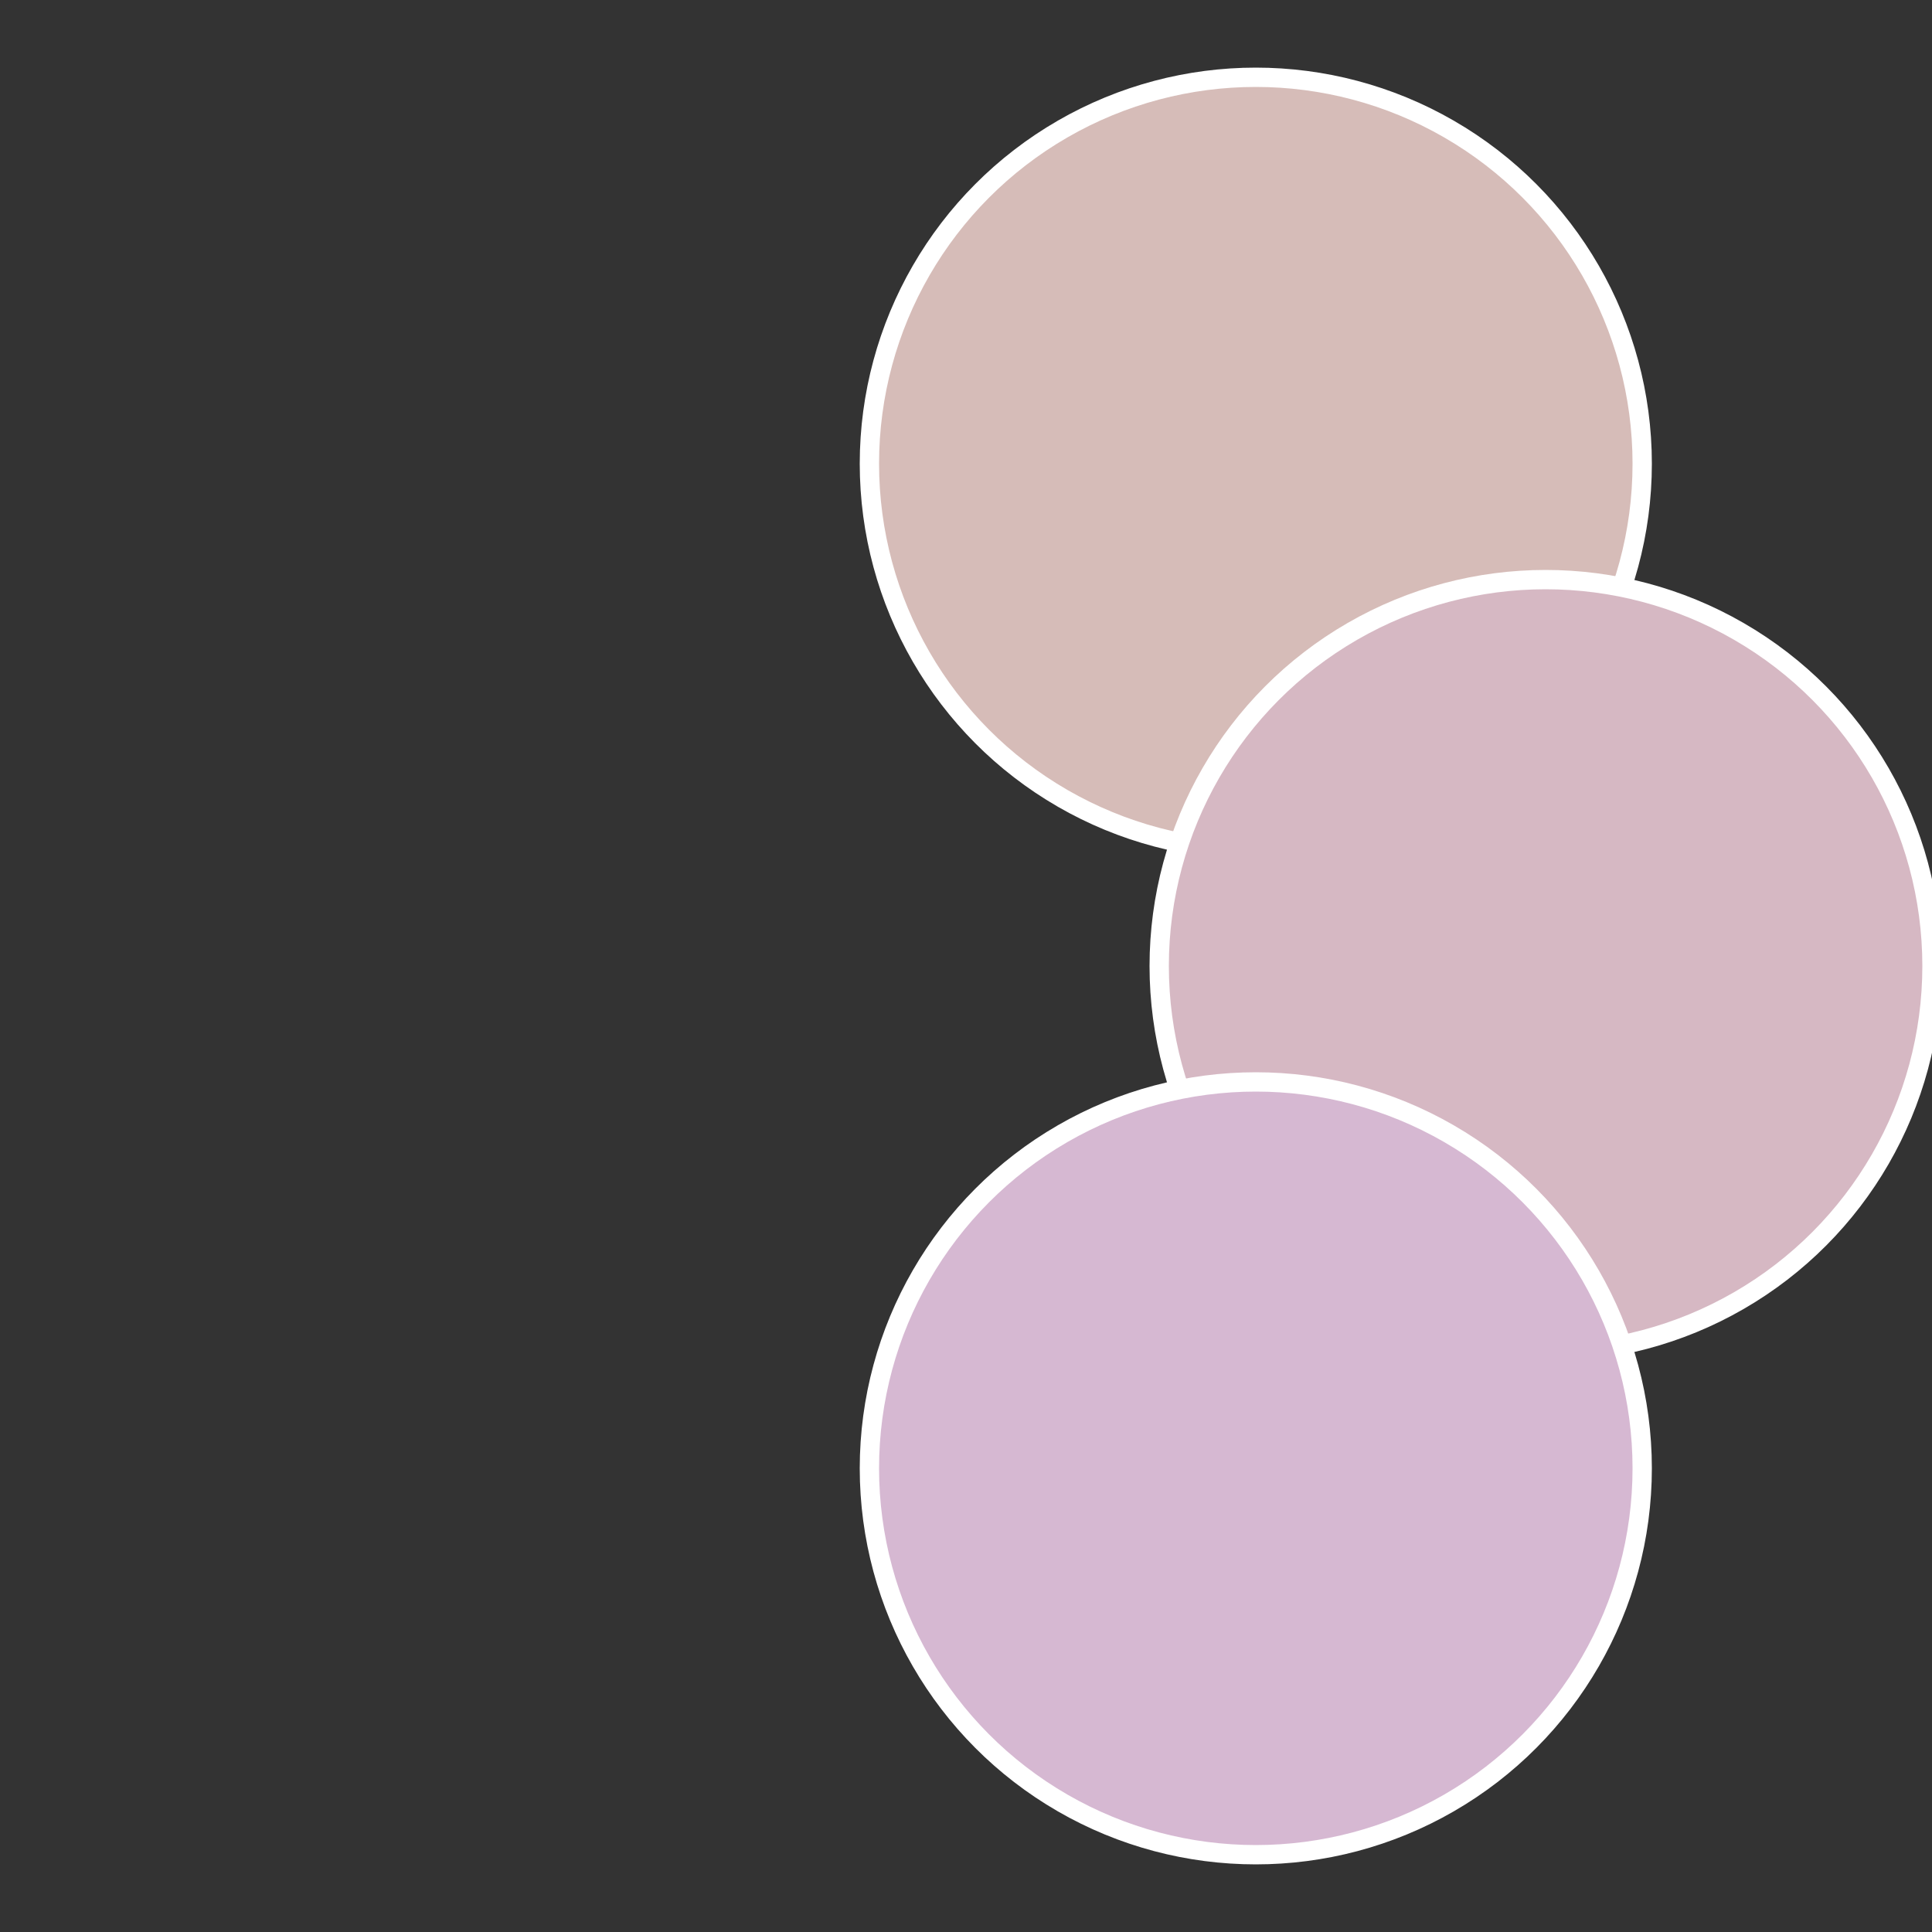
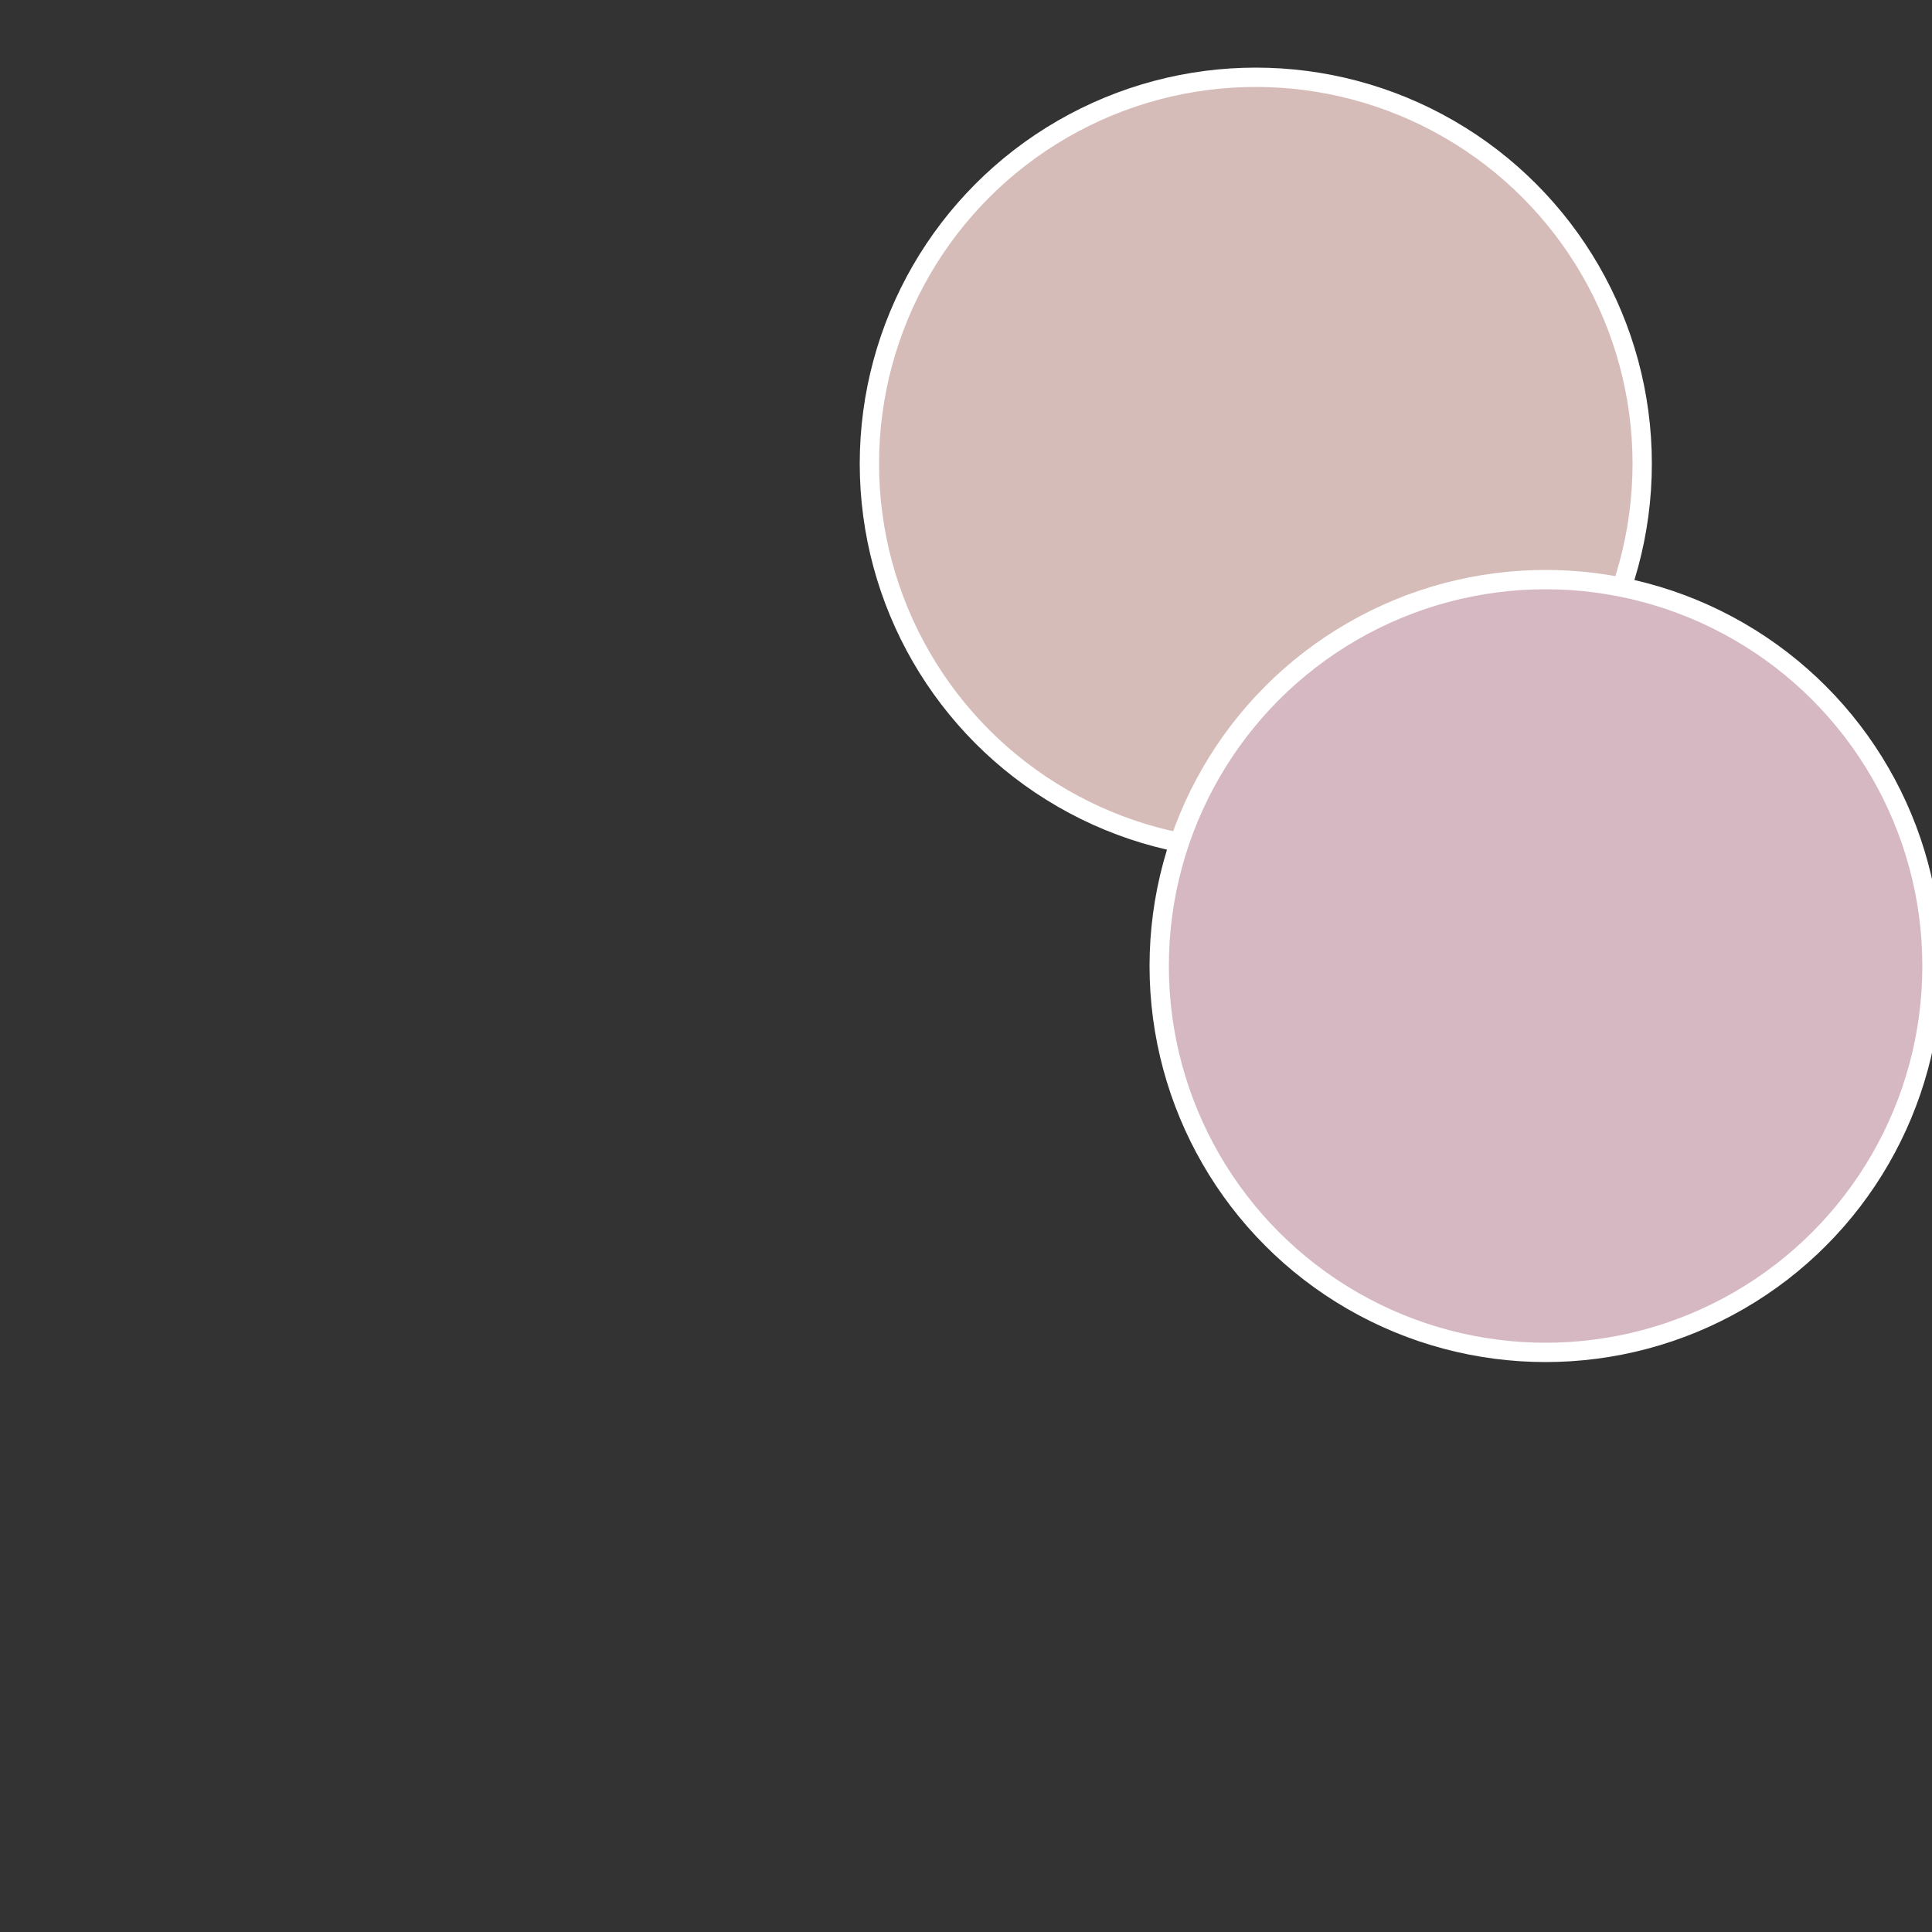
<svg xmlns="http://www.w3.org/2000/svg" width="500" height="500" viewBox="-1 -1 2 2">
  <rect x="-1" y="-1" width="2" height="2" fill="#333333" stroke="none" />
  <circle cx="0.3" cy="-0.52" r="0.4" fill="#d6bcb8" stroke="#fff" stroke-width="1%" />
  <circle cx="0.6" cy="0" r="0.4" fill="#d6b8c3" stroke="#fff" stroke-width="1%" />
-   <circle cx="0.3" cy="0.52" r="0.4" fill="#d6b8d2" stroke="#fff" stroke-width="1%" />
</svg>